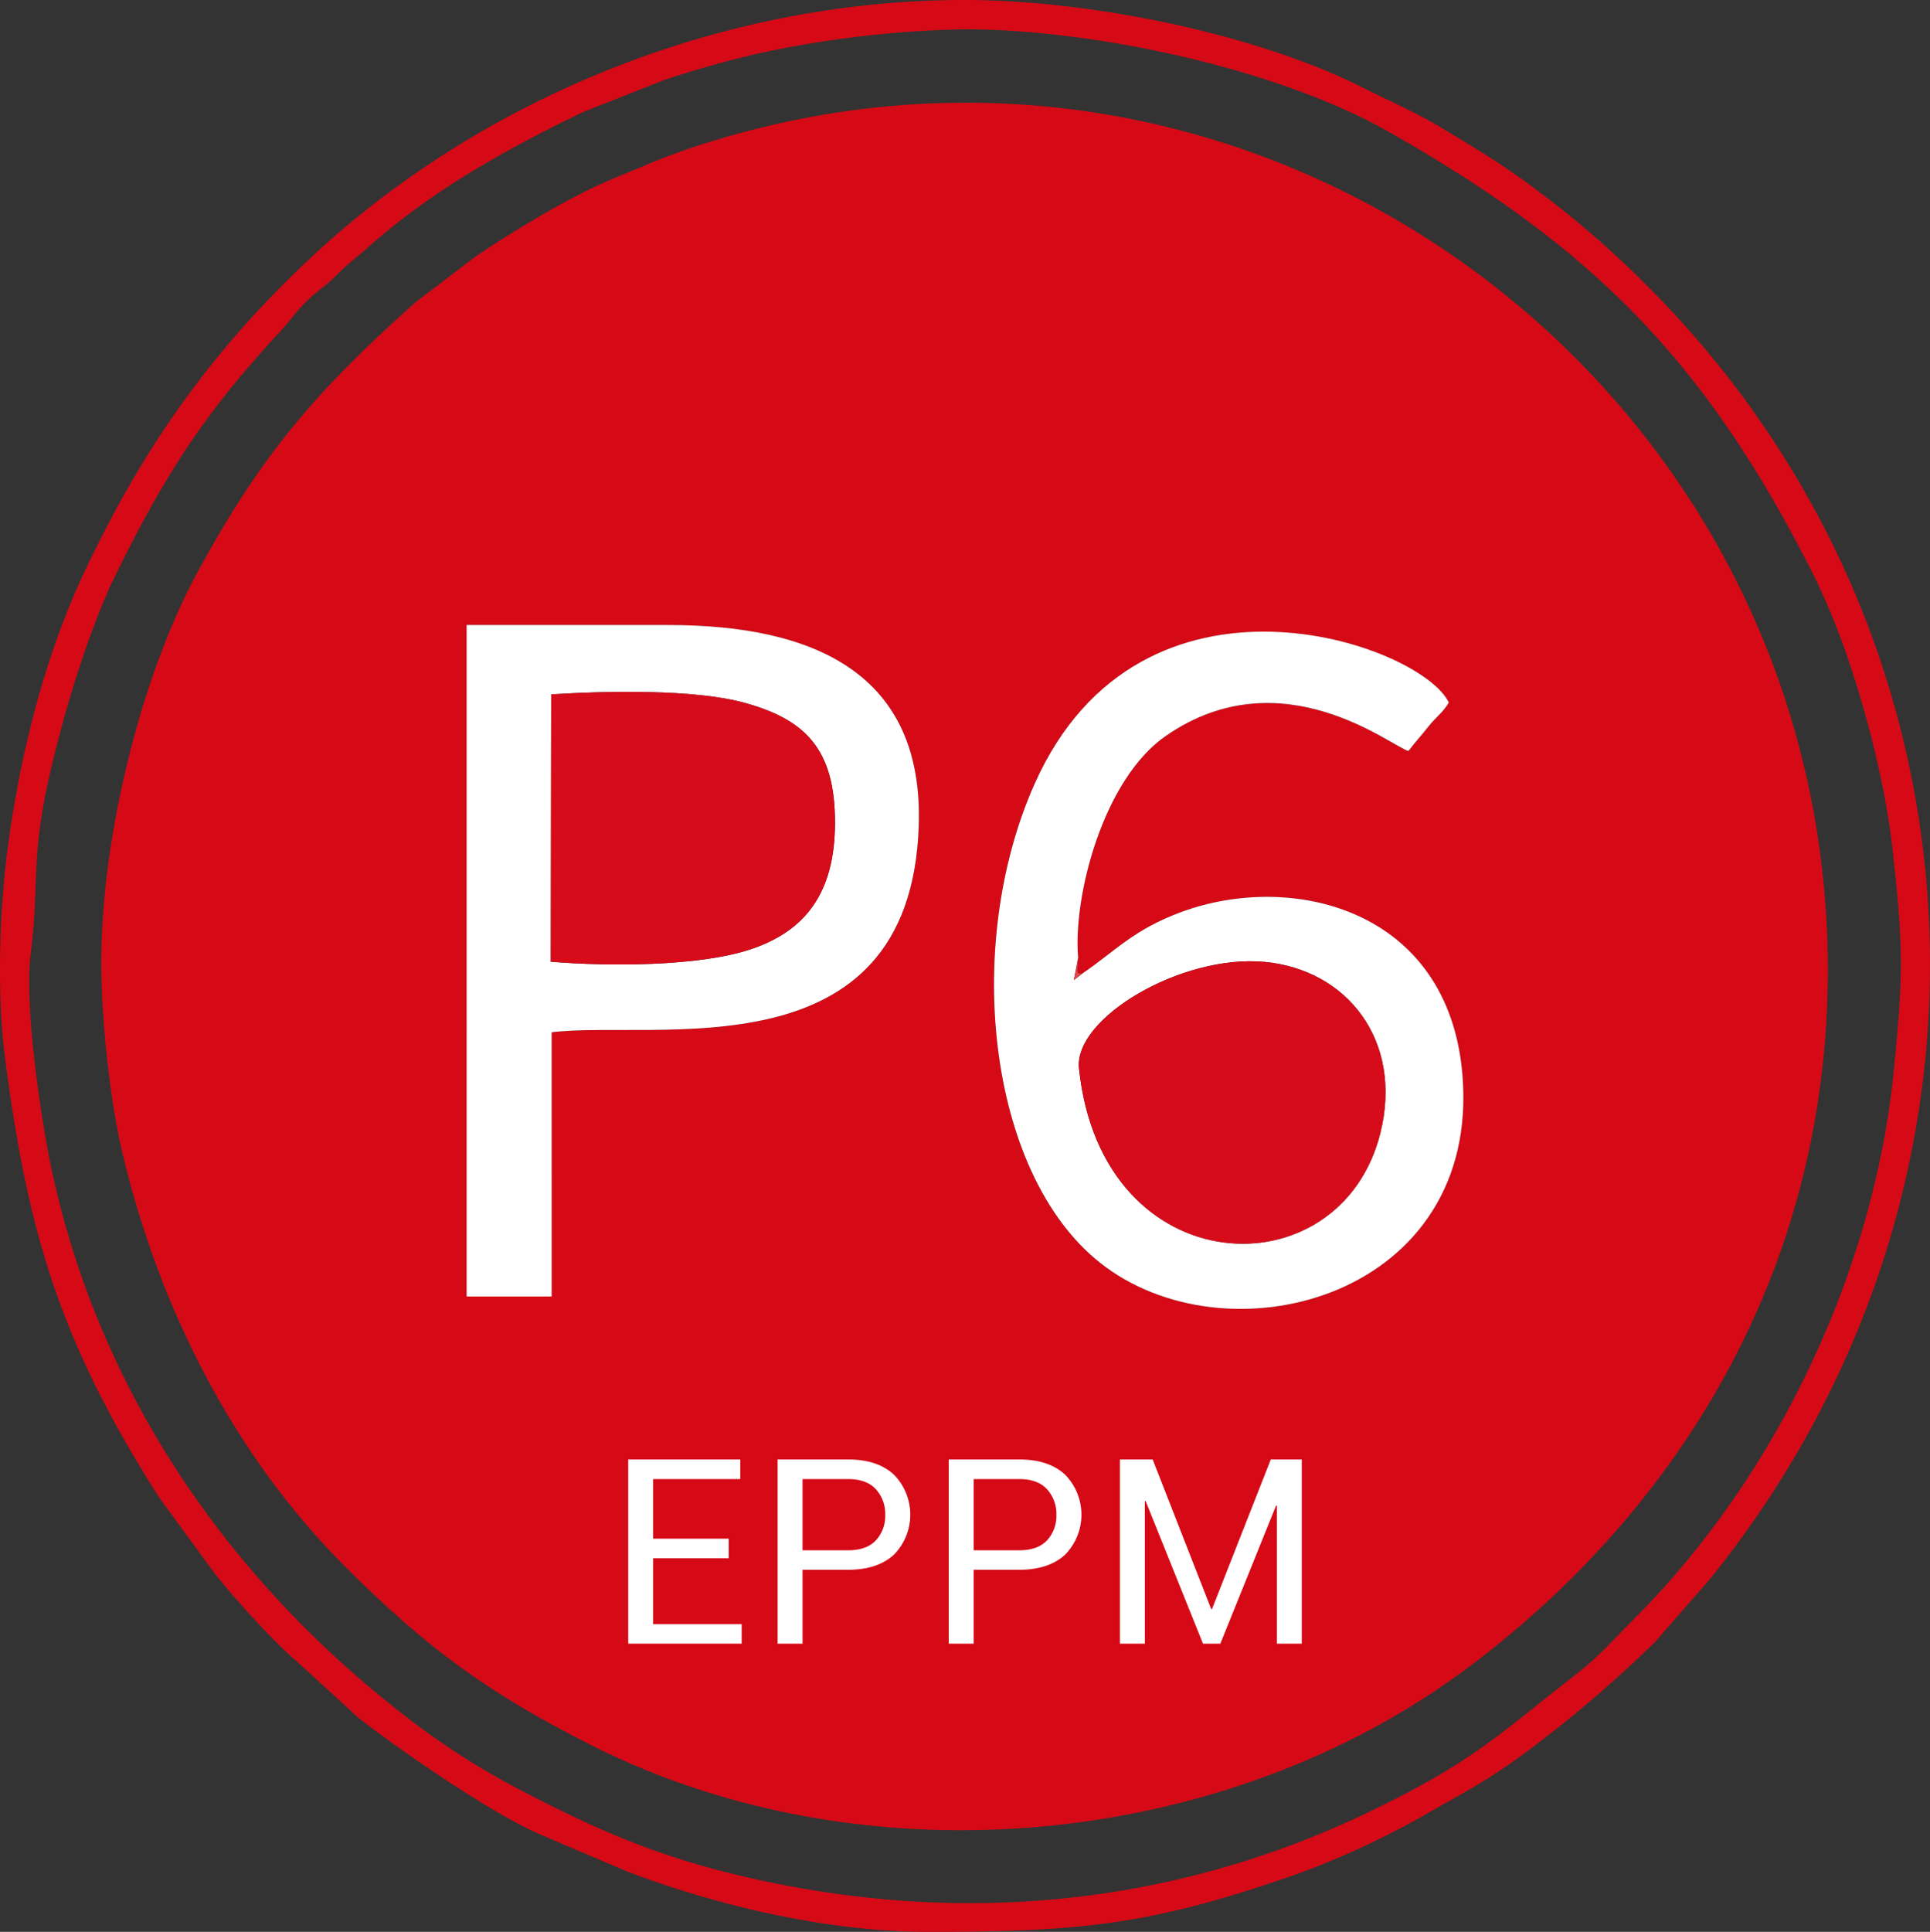
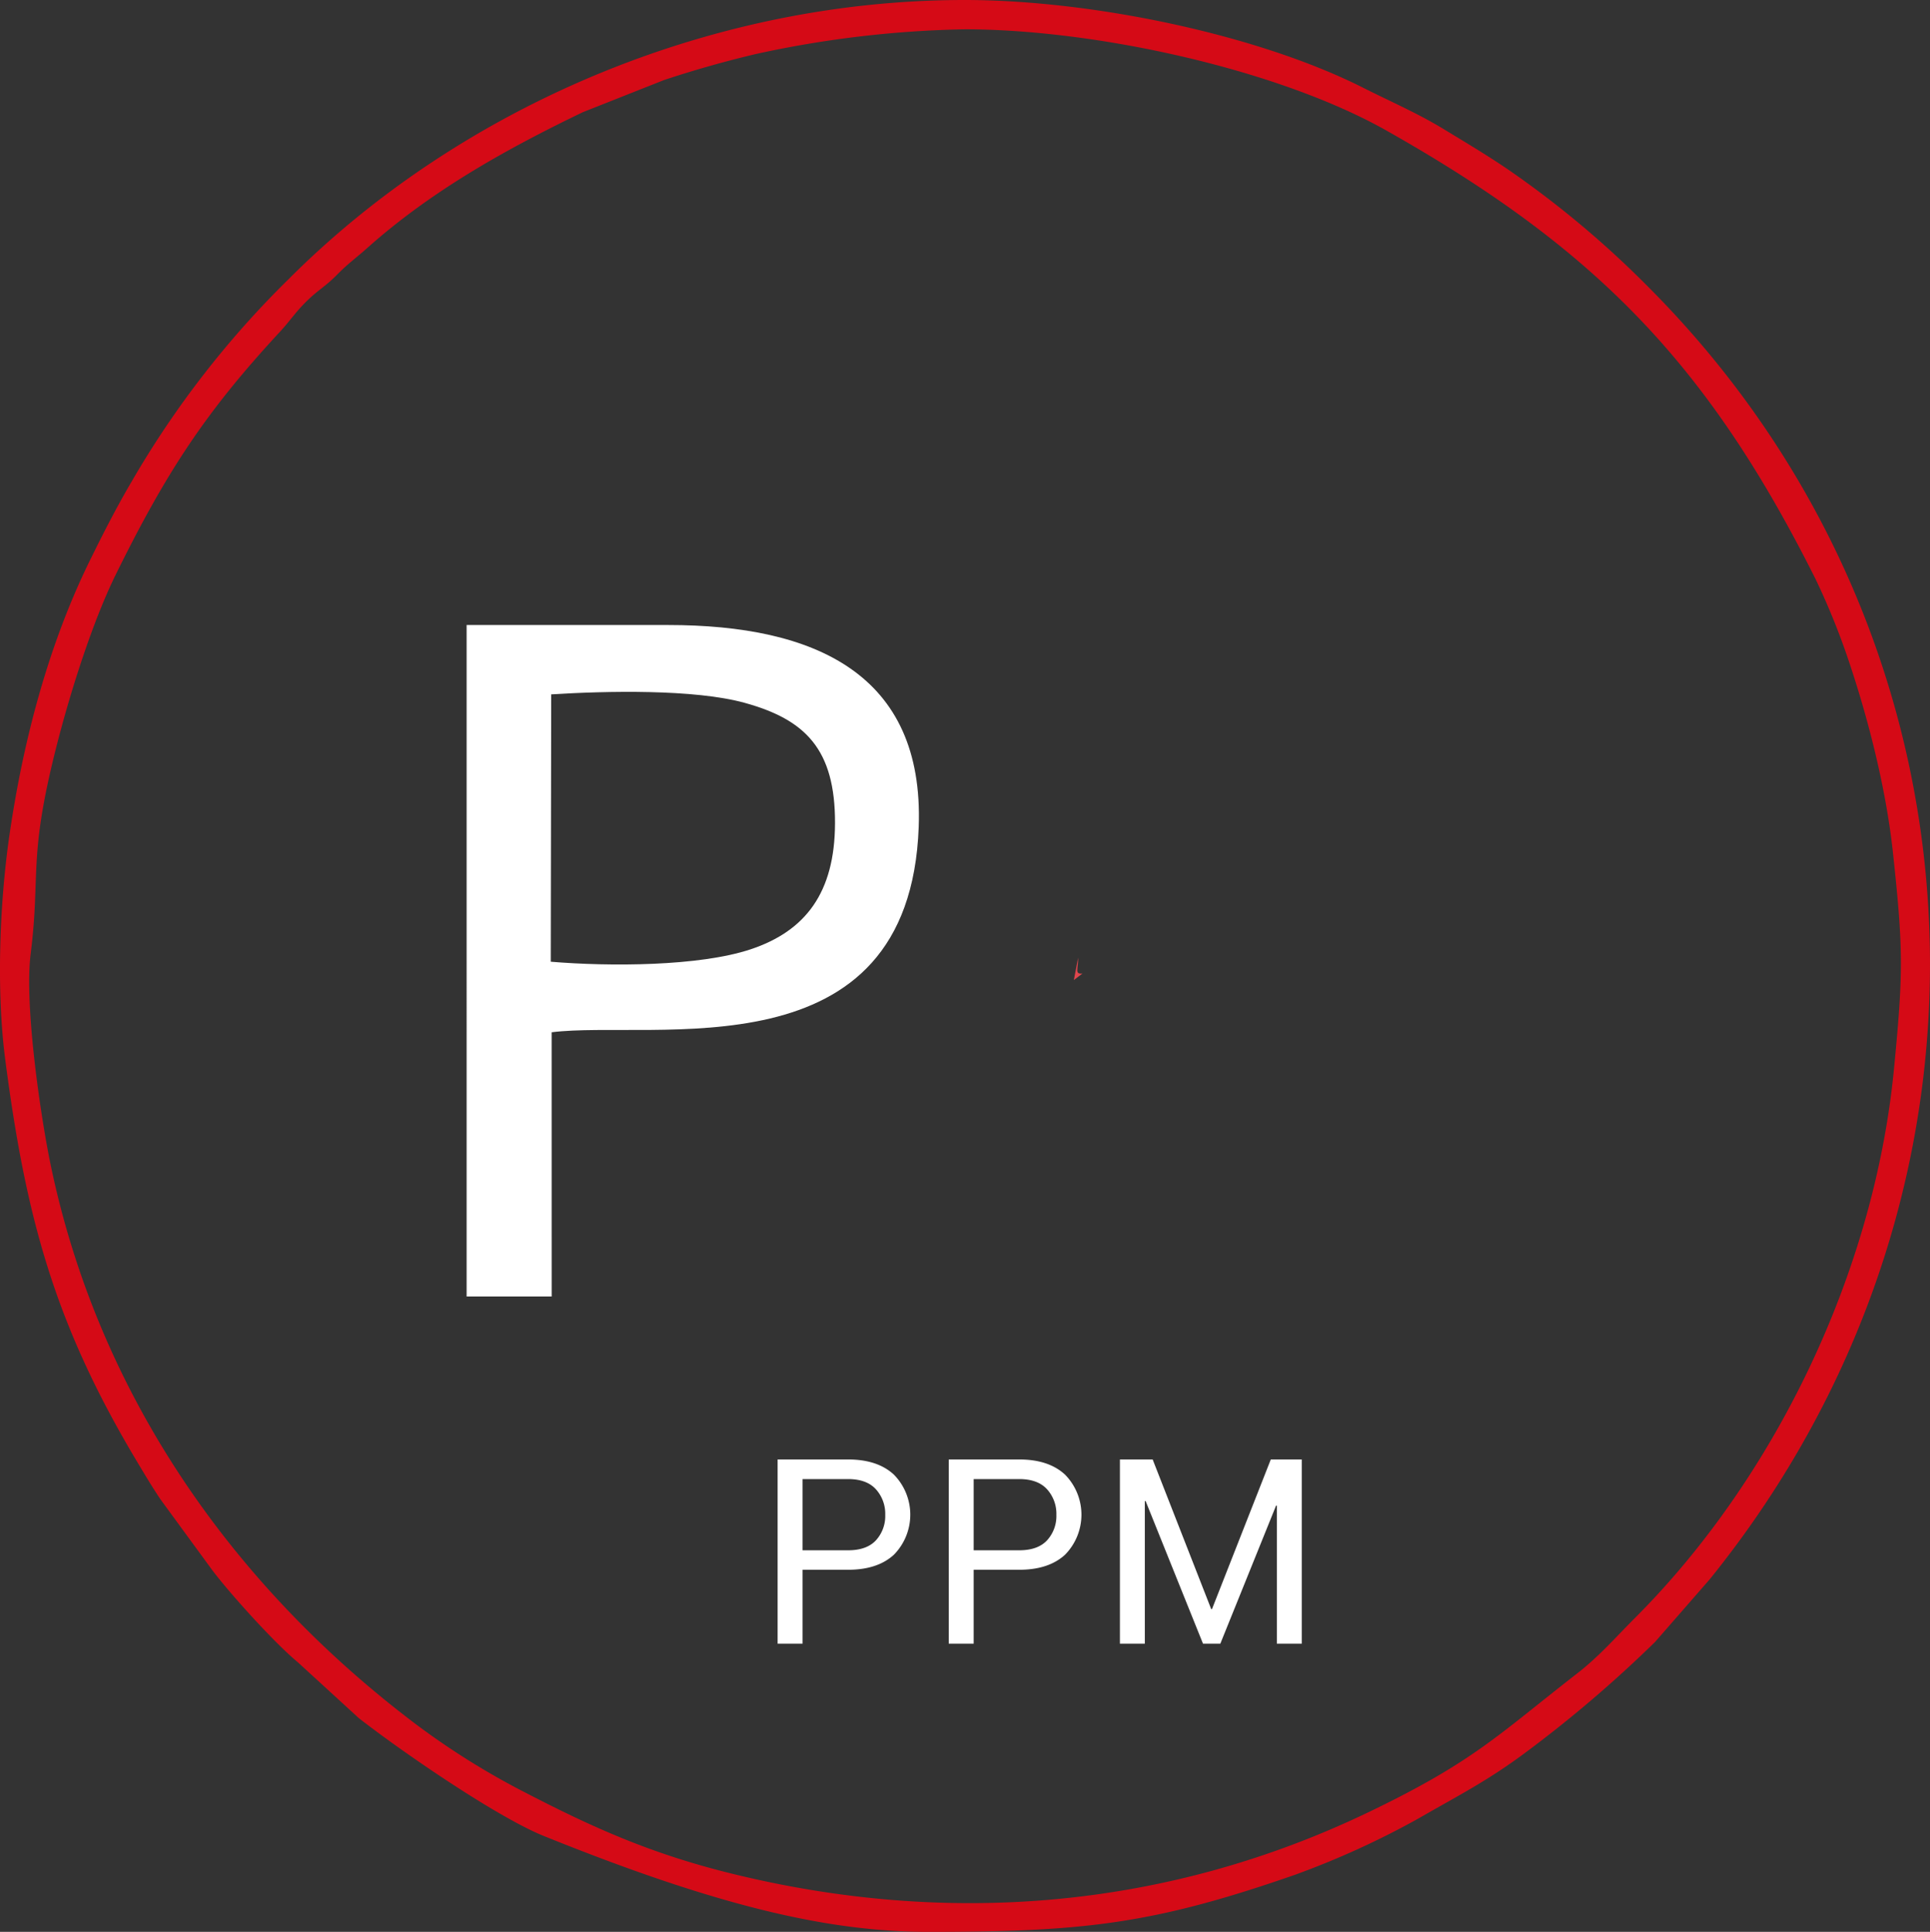
<svg xmlns="http://www.w3.org/2000/svg" width="447.072" height="447.397" viewBox="0 0 447.072 447.397">
  <rect x="0" y="0" width="447.072" height="447.397" fill="#333333" stroke="none" />
  <g transform="translate(18123.535 -253)">
    <g transform="translate(-18506.402 -1678.576)">
-       <path d="M490.957,2076.328h46.714c33.849,0,59.306,11.26,58.012,46.752-2.109,57.875-61.365,44.6-85.031,47.561l.006,61.191h-19.7v-155.5Zm141.649,77.024c.044,2.681-.883,3.894,1.014,3.671,7.6-5.182,11.8-10.141,22.906-14.234,25.706-9.462,62.013-.66,65.111,37.874,4.075,50.622-52.612,66.324-82.6,44.394-27.243-19.926-33.47-74.044-16.486-112,24.63-55.082,89.342-32.45,95.918-18.782-1.319,2.308-3.048,3.415-4.809,5.667-1.667,2.128-3.067,3.583-4.529,5.556-3.677-.8-29.221-22.1-56.164-3.527C638.41,2112,631.38,2139.137,632.6,2153.353Zm-226.28,1.076c0,14.234,2.184,32.817,4.909,44.239,8.535,35.821,25.687,69.863,51.654,95.787,18.421,18.39,32.518,28.959,56.979,41.308,63.611,32.114,147.111,24.182,203.612-18.4,47.293-35.647,82.791-90.573,82.791-161.24,0-135.87-132.878-233.79-263.2-190.336-6.856,2.283-12.274,4.747-18.234,7.185-9.736,3.988-23.261,12.212-31.921,18.079l-13.929,10.638c-23.012,20.548-35.728,35.423-50.348,62.348C415.42,2088.4,406.326,2125.692,406.326,2154.428Z" fill="#d50a16" fill-rule="evenodd" />
-       <path d="M606.3,1938.361c30.391,0,72.545,9.245,97.722,23.447,48.8,27.535,74.61,54.342,99.432,103.924a166.806,166.806,0,0,1,7.8,19.317c4.56,13.63,8.548,29.5,10.115,44.108,2.42,22.483,2.37,27.746.23,49.925-4.563,47.274-27.669,94.872-60.026,127.224-4.579,4.585-8.206,8.816-13.413,12.859-18.352,14.259-23.9,20.393-48.363,32.132-46.335,22.242-97.124,26.651-147.727,14.117-18.458-4.573-31.865-10.589-47.442-18.657a176.448,176.448,0,0,1-25.065-15.6c-43.075-32.375-74.106-77.061-85.037-130.184-2.3-11.2-6.035-36.655-4.56-48.438,2.339-18.713-.616-21.979,5.854-47.592,3.2-12.679,8.392-29.19,13.885-40.344,11.758-23.864,20.885-37.7,37.943-56.115,2.47-2.669,3.546-4.5,6.327-7.229,2.538-2.495,4.243-3.31,6.806-5.9,2.787-2.831,4.336-3.832,7.185-6.37,14.819-13.2,32.02-22.813,49.918-31.429l18.819-7.447c6.638-2.2,13.593-4.2,21.121-5.991a245.337,245.337,0,0,1,48.475-5.755Zm-8.473,440.612c35.766,0,51.947-1.692,85.062-13.232a196.981,196.981,0,0,0,28.518-13c9.214-5.325,16-8.678,25.152-15.528a292.458,292.458,0,0,0,29.693-25.376l12.635-14.477c73.441-90.779,66.759-218.374-14.346-299.479a226.642,226.642,0,0,0-30.3-25.631c-5.531-3.926-11.08-7.2-17.1-10.862-5.966-3.627-12.318-6.364-18.489-9.481-24.53-12.386-62.9-20.331-92.359-20.331-58.87,0-116.708,24.741-156.542,64.613a220.173,220.173,0,0,0-36.294,46.746c-3.633,6.184-6.576,11.951-9.686,18.271-9.637,19.559-15.572,41.868-18.782,64.258-2.258,15.752-2.943,35.772-.939,51.237,4.753,36.667,11.447,61.415,30.477,93.23,1.991,3.328,3.44,5.767,5.518,8.884l11.814,16.15c3.807,5.145,14.39,16.928,19.97,21.55l14.153,12.959c9.574,7.478,31.852,22.881,42.982,27.348l19.012,8.1C548.508,2372.777,574.37,2378.973,597.83,2378.973Z" fill="#d50a16" fill-rule="evenodd" />
-       <path d="M632.806,2179c-1.22-11.658,23.739-26.458,43.006-24.661,18.962,1.773,32.17,18.091,26.807,39.641-9.27,37.2-64.557,35.33-69.813-14.981Zm.815-21.979-2,1.524.989-5.195c-1.225-14.215,5.8-41.352,20.362-51.387,26.944-18.57,52.488,2.725,56.164,3.527,1.462-1.972,2.862-3.428,4.529-5.556,1.761-2.252,3.49-3.359,4.809-5.667-6.576-13.668-71.288-36.3-95.918,18.782-16.984,37.961-10.757,92.079,16.486,112,29.986,21.93,86.673,6.227,82.6-44.394-3.1-38.534-39.4-47.337-65.111-37.874-11.116,4.094-15.308,9.052-22.911,14.234Z" fill="#fff" fill-rule="evenodd" />
+       <path d="M606.3,1938.361c30.391,0,72.545,9.245,97.722,23.447,48.8,27.535,74.61,54.342,99.432,103.924a166.806,166.806,0,0,1,7.8,19.317c4.56,13.63,8.548,29.5,10.115,44.108,2.42,22.483,2.37,27.746.23,49.925-4.563,47.274-27.669,94.872-60.026,127.224-4.579,4.585-8.206,8.816-13.413,12.859-18.352,14.259-23.9,20.393-48.363,32.132-46.335,22.242-97.124,26.651-147.727,14.117-18.458-4.573-31.865-10.589-47.442-18.657a176.448,176.448,0,0,1-25.065-15.6c-43.075-32.375-74.106-77.061-85.037-130.184-2.3-11.2-6.035-36.655-4.56-48.438,2.339-18.713-.616-21.979,5.854-47.592,3.2-12.679,8.392-29.19,13.885-40.344,11.758-23.864,20.885-37.7,37.943-56.115,2.47-2.669,3.546-4.5,6.327-7.229,2.538-2.495,4.243-3.31,6.806-5.9,2.787-2.831,4.336-3.832,7.185-6.37,14.819-13.2,32.02-22.813,49.918-31.429l18.819-7.447c6.638-2.2,13.593-4.2,21.121-5.991a245.337,245.337,0,0,1,48.475-5.755Zm-8.473,440.612c35.766,0,51.947-1.692,85.062-13.232a196.981,196.981,0,0,0,28.518-13c9.214-5.325,16-8.678,25.152-15.528a292.458,292.458,0,0,0,29.693-25.376l12.635-14.477c73.441-90.779,66.759-218.374-14.346-299.479a226.642,226.642,0,0,0-30.3-25.631c-5.531-3.926-11.08-7.2-17.1-10.862-5.966-3.627-12.318-6.364-18.489-9.481-24.53-12.386-62.9-20.331-92.359-20.331-58.87,0-116.708,24.741-156.542,64.613a220.173,220.173,0,0,0-36.294,46.746c-3.633,6.184-6.576,11.951-9.686,18.271-9.637,19.559-15.572,41.868-18.782,64.258-2.258,15.752-2.943,35.772-.939,51.237,4.753,36.667,11.447,61.415,30.477,93.23,1.991,3.328,3.44,5.767,5.518,8.884l11.814,16.15c3.807,5.145,14.39,16.928,19.97,21.55l14.153,12.959c9.574,7.478,31.852,22.881,42.982,27.348C548.508,2372.777,574.37,2378.973,597.83,2378.973Z" fill="#d50a16" fill-rule="evenodd" />
      <path d="M510.449,2154.3l.1-61.913c12.772-.8,33.19-1.257,44.836,1.966,13.985,3.863,20.965,10.694,20.909,27.871-.049,16.094-6.831,24.972-19.565,29.208-11.907,3.957-32.642,4.006-46.279,2.868Zm-19.491,77.528h19.7l-.006-61.191c23.665-2.961,82.922,10.315,85.031-47.561,1.294-35.492-24.163-46.752-58.012-46.752H490.957Z" fill="#fff" fill-rule="evenodd" />
-       <path d="M510.448,2154.3c13.637,1.138,34.372,1.089,46.279-2.868,12.735-4.237,19.516-13.114,19.565-29.208.056-17.177-6.924-24.007-20.909-27.871-11.646-3.223-32.064-2.768-44.836-1.966Z" fill="#d60c1b" fill-rule="evenodd" />
-       <path d="M632.8,2179c5.257,50.31,60.544,52.177,69.813,14.981,5.363-21.55-7.845-37.868-26.807-39.641C656.545,2152.542,631.586,2167.343,632.8,2179Z" fill="#d60c1b" fill-rule="evenodd" />
      <path d="M633.62,2157.022c-1.9.224-.97-.989-1.014-3.671l-.989,5.195Z" fill="#e1464d" fill-rule="evenodd" />
    </g>
    <g transform="translate(-18130.5 -2235.559)">
-       <path d="M175.779,2849.439H158.26V2864.7h20.508v4.512h-26.28v-42.656h25.957v4.541H158.26v13.8h17.519Z" fill="#fff" />
      <path d="M192.865,2852.1v17.11h-5.771v-42.656h16.318q6.826,0,10.62,3.515a13.228,13.228,0,0,1,0,18.545q-3.793,3.486-10.62,3.486Zm0-4.511h10.547q4.336,0,6.475-2.329a8.35,8.35,0,0,0,2.138-5.874,8.473,8.473,0,0,0-2.153-5.918q-2.152-2.373-6.46-2.373H192.865Z" fill="#fff" />
      <path d="M232.51,2852.1v17.11h-5.772v-42.656h16.319q6.825,0,10.62,3.515a13.228,13.228,0,0,1,0,18.545q-3.795,3.486-10.62,3.486Zm0-4.511h10.547q4.335,0,6.474-2.329a8.35,8.35,0,0,0,2.139-5.874,8.478,8.478,0,0,0-2.153-5.918q-2.154-2.373-6.46-2.373H232.51Z" fill="#fff" />
      <path d="M287.535,2861.217h.176l13.623-34.658h7.178v42.656H302.74v-31.963l-.176-.029-12.919,31.992h-4.014l-13.3-33.047-.176.029v33.018h-5.771v-42.656h7.588Z" fill="#fff" />
    </g>
  </g>
</svg>